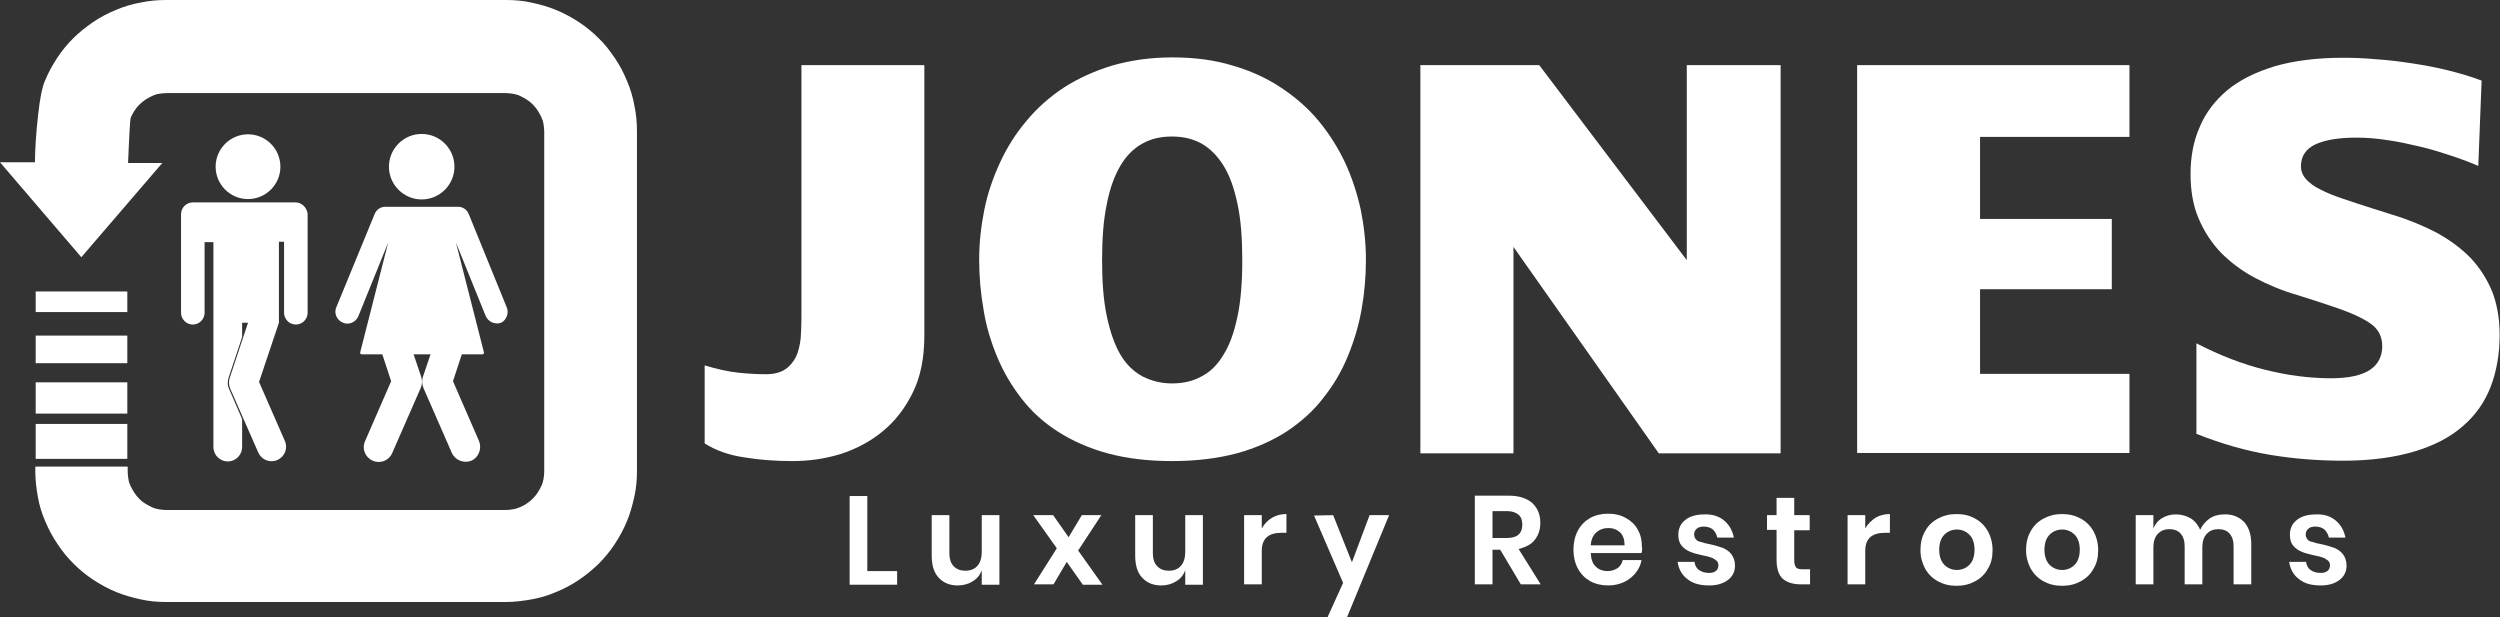
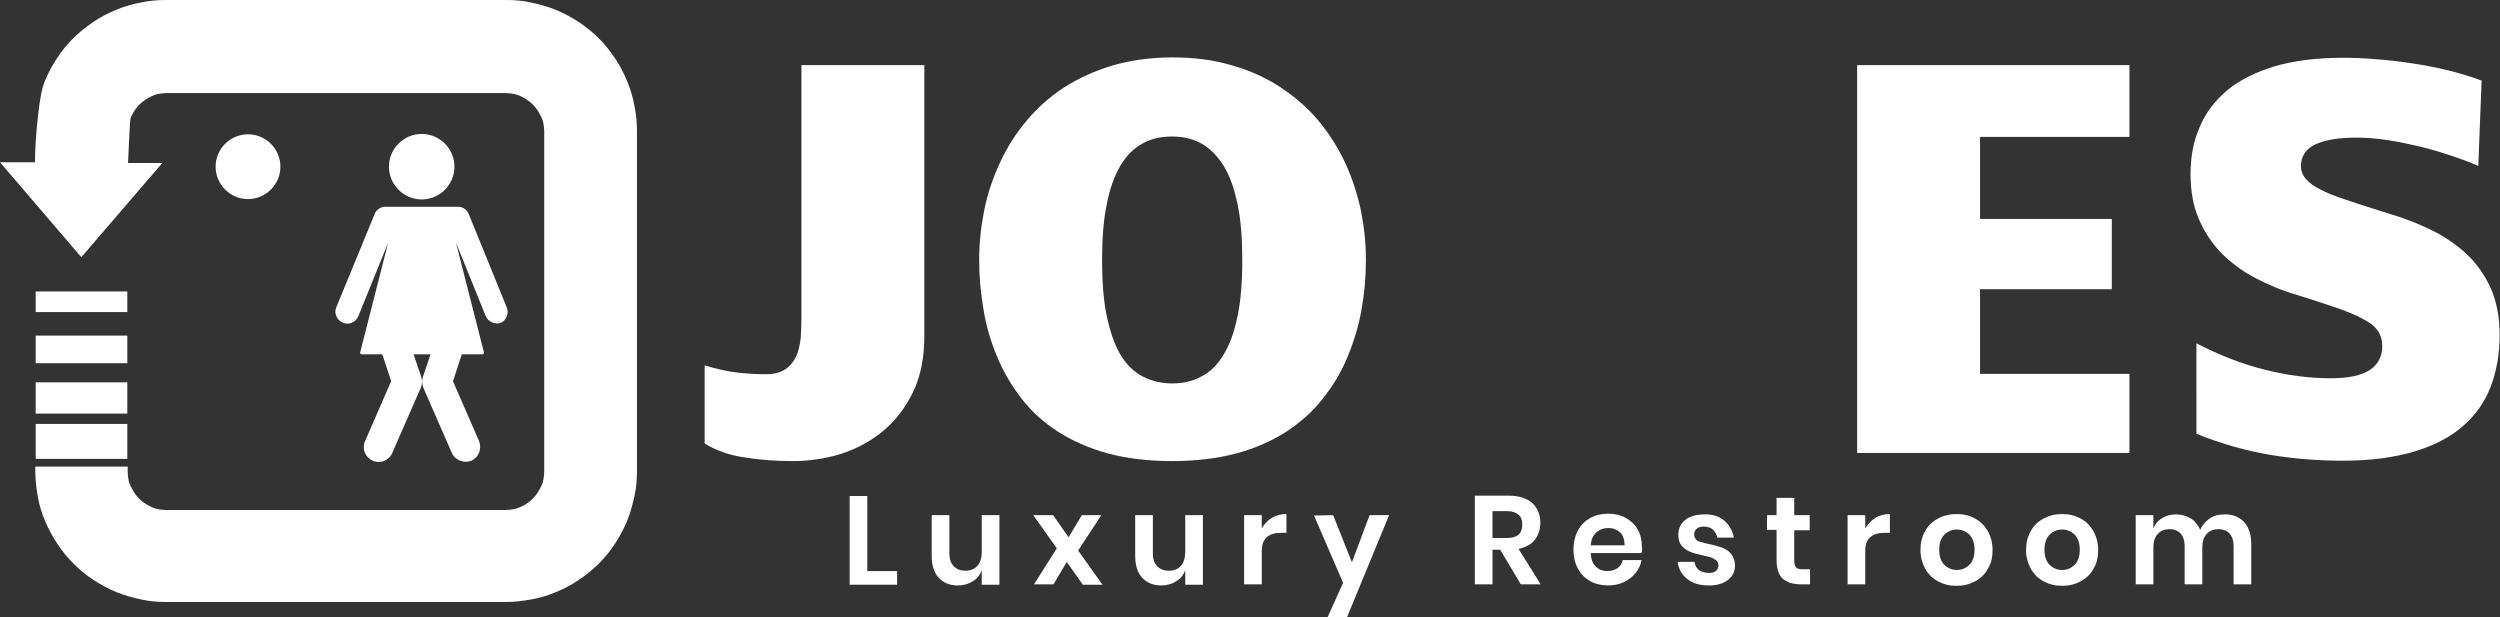
<svg xmlns="http://www.w3.org/2000/svg" version="1.1" id="Layer_1" x="0px" y="0px" viewBox="0 0 679.4 167.8" style="enable-background:new 0 0 679.4 167.8;" xml:space="preserve">
  <rect x="0" y="0" width="679.4" height="167.8" fill="#333333" stroke="none" />
  <style type="text/css">
	.st0{fill:#FFFFFF;}
	.st1{fill-rule:evenodd;clip-rule:evenodd;fill:#FFFFFF;}
</style>
  <g>
    <g>
      <path class="st0" d="M215.4,125.3c-4.5,0-8.9-0.3-13.1-1c-4.2-0.6-7.8-1.9-10.8-3.8V99.3c3.3,1,6.4,1.7,9.3,2    c2.9,0.3,5.3,0.4,7.4,0.4c2.2,0,4-0.5,5.3-1.4s2.2-2.1,2.9-3.5c0.6-1.4,1-3.1,1.2-4.9c0.1-1.8,0.2-3.6,0.2-5.4V17.7h33.4v73.5    c0,6-1,11.1-3.1,15.4s-4.8,7.8-8.2,10.6c-3.4,2.8-7.2,4.8-11.5,6.2C224.1,124.7,219.8,125.3,215.4,125.3z" />
      <path class="st0" d="M318.5,125.3c-6.5,0-12.3-0.7-17.5-2.1c-5.1-1.4-9.6-3.4-13.5-5.9s-7.2-5.5-9.9-9c-2.7-3.5-4.9-7.2-6.6-11.3    c-1.7-4.1-3-8.3-3.7-12.8c-0.8-4.5-1.2-9-1.2-13.6s0.5-9.1,1.4-13.6s2.4-8.8,4.3-12.9s4.3-7.9,7.2-11.3c2.9-3.5,6.3-6.5,10.1-9    c3.9-2.5,8.3-4.5,13.2-6c4.9-1.4,10.3-2.2,16.3-2.2s11.4,0.7,16.3,2.2c4.9,1.4,9.3,3.4,13.2,6s7.3,5.5,10.2,9    c2.9,3.5,5.3,7.3,7.2,11.3c1.9,4.1,3.3,8.4,4.3,12.9c0.9,4.5,1.4,9,1.4,13.6s-0.4,9.2-1.2,13.6c-0.8,4.5-2.1,8.7-3.8,12.8    c-1.7,4.1-3.9,7.8-6.7,11.3c-2.7,3.5-6,6.4-9.9,9c-3.9,2.5-8.4,4.5-13.5,5.9C330.8,124.6,325,125.3,318.5,125.3z M299.5,70.7    c0,6,0.4,11.1,1.3,15.3c0.9,4.2,2.1,7.7,3.7,10.4c1.6,2.7,3.6,4.6,6,5.9c2.4,1.2,5,1.9,8,1.9s5.7-0.6,8-1.9c2.4-1.2,4.4-3.2,6-5.9    c1.7-2.7,2.9-6.1,3.8-10.4c0.9-4.2,1.3-9.3,1.3-15.3s-0.4-11.1-1.3-15.3s-2.1-7.7-3.8-10.4c-1.7-2.7-3.7-4.7-6-6    c-2.4-1.3-5-1.9-8-1.9s-5.7,0.6-8,1.9c-2.4,1.3-4.4,3.3-6,6s-2.9,6.2-3.7,10.4C299.9,59.6,299.5,64.7,299.5,70.7z" />
-       <path class="st0" d="M386,17.7h32.3l40.1,53v-53h25.5v105.5h-33.1l-39.5-56.1v56.1H386V17.7z" />
      <path class="st0" d="M504.7,17.7h74v19.5h-40.6v22.3h35.8v19.1h-35.8v23h40.6v21.5h-74V17.7z" />
      <path class="st0" d="M673.5,45.1c-2-0.9-4.4-1.8-7.1-2.7c-2.7-0.9-5.5-1.8-8.5-2.5s-6-1.4-9-1.8c-3-0.5-5.9-0.7-8.6-0.7    c-4.7,0-8.3,0.6-11,1.8c-2.6,1.2-4,3.2-4,6c0,1.3,0.5,2.5,1.4,3.5s2.2,2,3.9,2.8c1.7,0.9,3.7,1.7,6.1,2.5c2.4,0.8,5,1.7,7.9,2.6    l5.4,1.7c4.6,1.4,8.7,3.1,12.3,5c3.6,2,6.7,4.3,9.2,6.9c2.5,2.7,4.4,5.7,5.8,9.1c1.3,3.4,2,7.3,2,11.7c0,5.1-0.8,9.8-2.4,14    c-1.6,4.2-4.1,7.8-7.6,10.8c-3.4,3-7.8,5.3-13.2,6.9c-5.3,1.6-11.8,2.5-19.3,2.5c-6.7,0-13.3-0.5-19.9-1.6c-6.6-1.1-13.2-3-20-5.7    V93.3c6.4,3.3,12.6,5.7,18.7,7.2c6,1.5,12,2.3,17.9,2.3c4.8,0,8.3-0.8,10.6-2.3c2.2-1.5,3.3-3.7,3.3-6.4c0-1.6-0.4-3-1.2-4.2    s-2.1-2.2-4-3.2c-1.8-1-4.2-2-7.1-3c-2.9-1-6.5-2.2-10.7-3.5c-4.2-1.2-8-2.8-11.6-4.7c-3.6-1.9-6.6-4.2-9.2-6.8    c-2.6-2.7-4.6-5.8-6.1-9.3s-2.2-7.6-2.2-12.1c0-4.7,0.8-9,2.5-12.8c1.6-3.9,4.2-7.2,7.5-10c3.4-2.8,7.7-4.9,12.9-6.5    c5.2-1.5,11.4-2.3,18.5-2.3c2.8,0,5.8,0.1,9,0.4c3.2,0.2,6.4,0.6,9.7,1.1s6.6,1.1,9.8,1.9s6.3,1.7,9.2,2.8L673.5,45.1z" />
    </g>
    <g>
      <path class="st0" d="M235.7,155.2h8.1v3.7h-12.9v-24.1h4.8L235.7,155.2L235.7,155.2z" />
      <path class="st0" d="M271.6,140v18.9h-4.8V155c-0.5,1.3-1.3,2.3-2.5,3c-1.1,0.7-2.5,1.1-4,1.1c-2.2,0-3.9-0.7-5.2-2.1    c-1.3-1.4-1.9-3.4-1.9-6v-11h4.8v10.4c0,1.5,0.4,2.7,1.2,3.5c0.8,0.8,1.8,1.2,3.1,1.2c1.4,0,2.5-0.4,3.3-1.3s1.2-2.2,1.2-3.8v-10    L271.6,140L271.6,140z" />
      <path class="st0" d="M294.2,158.8l-4.3-6.1l-3.6,6.1H281l6.2-9.8l-6.4-9h5.4l4.2,6l3.6-6h5.3l-6.3,9.6l6.6,9.3h-5.4V158.8z" />
      <path class="st0" d="M326.9,140v18.9h-4.8V155c-0.5,1.3-1.3,2.3-2.5,3c-1.1,0.7-2.5,1.1-4,1.1c-2.2,0-3.9-0.7-5.2-2.1    c-1.3-1.4-1.9-3.4-1.9-6v-11h4.8v10.4c0,1.5,0.4,2.7,1.2,3.5c0.8,0.8,1.8,1.2,3.1,1.2c1.4,0,2.5-0.4,3.3-1.3s1.2-2.2,1.2-3.8v-10    L326.9,140L326.9,140z" />
      <path class="st0" d="M345.7,140.7c1.2-0.7,2.5-1,3.9-1v5.1h-1.4c-3.5,0-5.3,1.6-5.3,4.9v9.1h-4.8V140h4.8v3.6    C343.6,142.4,344.5,141.4,345.7,140.7z" />
      <path class="st0" d="M362.3,140l5.1,12.8l4.8-12.8h5.3L366,167.9h-5.3l4.3-9.5l-7.9-18.3L362.3,140L362.3,140z" />
      <path class="st0" d="M413.3,158.8l-5.6-9.4h-2.1v9.4h-4.8v-24.1h9.2c2.8,0,4.9,0.7,6.4,2c1.5,1.4,2.2,3.2,2.2,5.4    c0,1.8-0.5,3.3-1.5,4.6s-2.5,2-4.4,2.5l6,9.6H413.3z M405.6,146.2h4c2.7,0,4.1-1.2,4.1-3.6c0-1.2-0.3-2.1-1-2.7s-1.7-1-3.1-1h-4    V146.2z" />
      <path class="st0" d="M446.1,150.3h-13.8c0.1,1.7,0.5,2.9,1.4,3.7c0.8,0.8,1.9,1.2,3.1,1.2c1.1,0,2-0.3,2.8-0.8    c0.7-0.5,1.2-1.3,1.4-2.2h5.1c-0.2,1.3-0.8,2.5-1.6,3.5c-0.8,1-1.9,1.9-3.2,2.5c-1.3,0.6-2.7,0.9-4.3,0.9c-1.8,0-3.5-0.4-4.9-1.2    s-2.5-1.9-3.3-3.4s-1.2-3.2-1.2-5.1s0.4-3.7,1.2-5.2c0.8-1.5,1.9-2.6,3.3-3.4c1.4-0.8,3.1-1.2,4.9-1.2c1.9,0,3.5,0.4,4.9,1.2    s2.5,1.8,3.2,3.2c0.8,1.4,1.1,2.9,1.1,4.6C446.3,149.2,446.3,149.7,446.1,150.3z M440.3,144.7c-0.9-0.8-1.9-1.2-3.2-1.2    c-1.3,0-2.4,0.4-3.3,1.2s-1.4,2-1.5,3.5h9.2C441.5,146.7,441.1,145.5,440.3,144.7z" />
      <path class="st0" d="M468.6,141.5c1.4,1.2,2.2,2.7,2.6,4.6h-4.5c-0.2-0.9-0.6-1.6-1.2-2.2c-0.6-0.5-1.5-0.8-2.5-0.8    c-0.8,0-1.5,0.2-1.9,0.6c-0.5,0.4-0.7,0.9-0.7,1.6c0,0.5,0.2,0.9,0.5,1.3s0.8,0.6,1.4,0.7c0.5,0.2,1.3,0.4,2.4,0.6    c1.4,0.3,2.6,0.7,3.5,1c0.9,0.4,1.7,0.9,2.3,1.7c0.6,0.8,1,1.8,1,3.1c0,1.6-0.6,2.9-1.9,3.9s-3,1.5-5.1,1.5    c-2.5,0-4.4-0.5-5.9-1.7c-1.5-1.1-2.4-2.7-2.7-4.7h4.6c0.1,0.9,0.5,1.7,1.2,2.2s1.6,0.8,2.8,0.8c0.8,0,1.4-0.2,1.9-0.6    c0.4-0.4,0.6-0.9,0.6-1.5c0-0.5-0.2-1-0.6-1.3s-0.8-0.6-1.4-0.8s-1.3-0.4-2.4-0.6c-1.4-0.3-2.5-0.6-3.4-1s-1.6-0.9-2.2-1.6    c-0.6-0.7-0.9-1.7-0.9-3c0-1.6,0.6-3,1.9-4c1.2-1,3-1.5,5.2-1.5C465.3,139.7,467.2,140.3,468.6,141.5z" />
      <path class="st0" d="M491.9,154.7v4.1h-2.5c-2.1,0-3.7-0.5-4.9-1.5c-1.1-1-1.7-2.7-1.7-5.1V144h-2.6v-4h2.6v-4.7h4.8v4.7h4.2v4.1    h-4.2v8.2c0,0.9,0.2,1.5,0.5,1.9s1,0.5,1.8,0.5H491.9z" />
      <path class="st0" d="M509.7,140.7c1.2-0.7,2.5-1,3.9-1v5.1h-1.4c-3.5,0-5.3,1.6-5.3,4.9v9.1h-4.8V140h4.8v3.6    C507.6,142.4,508.6,141.4,509.7,140.7z" />
      <path class="st0" d="M536.7,140.9c1.5,0.8,2.6,1.9,3.5,3.4c0.8,1.5,1.3,3.2,1.3,5.2s-0.4,3.7-1.3,5.1c-0.8,1.5-2,2.6-3.5,3.4    c-1.5,0.8-3.1,1.2-5,1.2s-3.5-0.4-5-1.2s-2.6-1.9-3.5-3.4c-0.8-1.5-1.3-3.2-1.3-5.1s0.4-3.7,1.3-5.2c0.8-1.5,2-2.6,3.5-3.4    s3.1-1.2,5-1.2S535.3,140.1,536.7,140.9z M528.4,145.3c-0.9,0.9-1.4,2.3-1.4,4.1s0.5,3.2,1.4,4.1c0.9,0.9,2.1,1.4,3.4,1.4    s2.5-0.5,3.4-1.4s1.4-2.3,1.4-4.1s-0.5-3.2-1.4-4.1c-0.9-0.9-2.1-1.4-3.4-1.4S529.3,144.4,528.4,145.3z" />
      <path class="st0" d="M565.4,140.9c1.5,0.8,2.6,1.9,3.5,3.4c0.8,1.5,1.3,3.2,1.3,5.2s-0.4,3.7-1.3,5.1c-0.8,1.5-2,2.6-3.5,3.4    c-1.5,0.8-3.1,1.2-5,1.2s-3.5-0.4-5-1.2s-2.6-1.9-3.5-3.4c-0.8-1.5-1.3-3.2-1.3-5.1s0.4-3.7,1.3-5.2c0.8-1.5,2-2.6,3.5-3.4    s3.1-1.2,5-1.2S563.9,140.1,565.4,140.9z M557,145.3c-0.9,0.9-1.4,2.3-1.4,4.1s0.5,3.2,1.4,4.1c0.9,0.9,2.1,1.4,3.4,1.4    s2.5-0.5,3.4-1.4s1.4-2.3,1.4-4.1s-0.5-3.2-1.4-4.1c-0.9-0.9-2.1-1.4-3.4-1.4S557.9,144.4,557,145.3z" />
      <path class="st0" d="M609.8,141.8c1.3,1.4,2,3.4,2,6v11H607v-10.4c0-1.5-0.4-2.6-1.1-3.4c-0.7-0.8-1.8-1.2-3-1.2    c-1.3,0-2.4,0.4-3.2,1.3c-0.8,0.8-1.2,2.1-1.2,3.7v10h-4.8v-10.4c0-1.5-0.4-2.6-1.1-3.4c-0.7-0.8-1.8-1.2-3-1.2    c-1.3,0-2.4,0.4-3.2,1.3c-0.8,0.8-1.2,2.1-1.2,3.7v10h-4.8V140h4.8v3.6c0.5-1.2,1.3-2.2,2.4-2.8c1.1-0.7,2.3-1,3.8-1    s2.8,0.4,4,1.1c1.1,0.7,2,1.8,2.5,3.1c0.6-1.3,1.5-2.3,2.6-3.1c1.2-0.8,2.5-1.1,3.9-1.1C606.6,139.7,608.4,140.4,609.8,141.8z" />
-       <path class="st0" d="M634.8,141.5c1.4,1.2,2.2,2.7,2.6,4.6h-4.5c-0.2-0.9-0.6-1.6-1.2-2.2c-0.6-0.5-1.5-0.8-2.5-0.8    c-0.8,0-1.5,0.2-1.9,0.6c-0.5,0.4-0.7,0.9-0.7,1.6c0,0.5,0.2,0.9,0.5,1.3s0.8,0.6,1.4,0.7c0.5,0.2,1.3,0.4,2.4,0.6    c1.4,0.3,2.6,0.7,3.5,1c0.9,0.4,1.7,0.9,2.3,1.7s1,1.8,1,3.1c0,1.6-0.6,2.9-1.9,3.9c-1.3,1-3,1.5-5.1,1.5c-2.5,0-4.4-0.5-5.9-1.7    c-1.5-1.1-2.4-2.7-2.7-4.7h4.6c0.1,0.9,0.5,1.7,1.2,2.2s1.6,0.8,2.8,0.8c0.8,0,1.4-0.2,1.9-0.6c0.4-0.4,0.6-0.9,0.6-1.5    c0-0.5-0.2-1-0.6-1.3s-0.8-0.6-1.4-0.8c-0.6-0.2-1.3-0.4-2.4-0.6c-1.4-0.3-2.5-0.6-3.4-1s-1.6-0.9-2.2-1.6c-0.6-0.7-0.9-1.7-0.9-3    c0-1.6,0.6-3,1.9-4c1.2-1,3-1.5,5.2-1.5C631.6,139.7,633.4,140.3,634.8,141.5z" />
    </g>
  </g>
  <g>
    <path class="st1" d="M9.7,123.6v-8.4h24.9v9.5H9.7V123.6L9.7,123.6z M173.1,35.7V128c0,2.4-0.2,4.7-0.7,6.9c-0.5,2.3-1.1,4.5-2,6.7   s-2,4.2-3.3,6.2s-2.8,3.8-4.4,5.4l-0.3,0.3l0,0c-1.6,1.5-3.3,2.9-5.1,4.1c-1.9,1.3-4,2.4-6.2,3.3c-2.1,0.9-4.4,1.6-6.7,2   s-4.6,0.7-6.9,0.7H45.2c-2.4,0-4.7-0.2-6.9-0.7c-2.3-0.5-4.5-1.1-6.7-2s-4.2-2-6.2-3.3s-3.8-2.8-5.4-4.4c-1.6-1.6-3.1-3.4-4.4-5.4   c-1.3-1.9-2.4-4-3.3-6.1c-0.9-2.1-1.6-4.3-2-6.6c-0.4-2.2-0.7-4.6-0.7-6.9v-1.4h25.1v1.4c0,0.7,0.1,1.4,0.2,2   c0.1,0.7,0.3,1.3,0.6,1.9c0.3,0.6,0.6,1.2,1,1.8s0.8,1.1,1.3,1.6l0.3,0.3c0.4,0.4,0.8,0.7,1.3,1c0.6,0.4,1.2,0.7,1.8,1   s1.3,0.5,1.9,0.6c0.7,0.1,1.3,0.2,2,0.2h92.3c0.7,0,1.4-0.1,2-0.2c0.7-0.1,1.3-0.3,2-0.6c0.6-0.3,1.3-0.6,1.8-1   c0.6-0.4,1.1-0.8,1.6-1.3s0.9-1,1.3-1.6c0.4-0.6,0.7-1.2,1-1.8s0.5-1.3,0.6-1.9c0.1-0.7,0.2-1.3,0.2-2V35.7c0-0.7-0.1-1.4-0.2-2   c-0.1-0.7-0.3-1.3-0.6-1.9s-0.6-1.2-1-1.8c-0.4-0.6-0.8-1.1-1.3-1.6s-1-0.9-1.6-1.3s-1.2-0.7-1.8-1s-1.3-0.5-1.9-0.6   c-0.7-0.1-1.3-0.2-2-0.2H45.2c-0.7,0-1.4,0.1-2,0.2c-0.7,0.1-1.3,0.3-1.9,0.6c-0.6,0.3-1.2,0.6-1.8,1s-1.1,0.8-1.6,1.3   s-0.9,1-1.3,1.6c-0.4,0.6-0.7,1.2-1,1.8c-0.2,0.4-0.3,2-0.4,4c-0.2,3.1-0.3,7-0.4,8.5h9.3l-22,25.6L0,44.1h9.5   c0-2.9,0.3-8.3,0.9-13.2c0.4-3.7,1-7.1,1.8-8.9c0.9-2.2,2-4.2,3.3-6.2s2.8-3.8,4.4-5.4s3.5-3.1,5.4-4.4s4-2.4,6.2-3.3   c2.1-0.9,4.4-1.6,6.7-2c2.3-0.5,4.6-0.7,7-0.7h92.3c2.4,0,4.7,0.2,6.9,0.7c2.3,0.5,4.5,1.1,6.7,2s4.2,2,6.2,3.3s3.8,2.8,5.4,4.4   c1.7,1.6,3.1,3.5,4.4,5.4c1.3,1.9,2.4,4,3.3,6.2c0.9,2.1,1.6,4.4,2,6.7C172.9,31,173.1,33.3,173.1,35.7L173.1,35.7z M9.7,83.6v-4.4   h24.9v5.6H9.7V83.6L9.7,83.6z M9.7,97.5v-6.3h24.9v7.5H9.7V97.5L9.7,97.5z M9.7,111.2v-7.3h24.9v8.5H9.7V111.2L9.7,111.2z" />
    <g>
      <path class="st0" d="M123.5,45.3c0,4.9-4,8.9-8.9,8.9s-8.9-4-8.9-8.9s4-8.9,8.9-8.9C119.5,36.4,123.5,40.4,123.5,45.3z" />
      <path class="st0" d="M137.7,83.5l-10.3-25.3c-0.5-1.3-1.8-2.1-3.1-2l0,0h-19.4c-1.3-0.1-2.6,0.7-3.1,2L91.4,83.5    c-0.7,1.6,0.1,3.5,1.8,4.2c1.6,0.7,3.5-0.1,4.2-1.8l8.1-20l-7.6,29.8c-0.1,0.3,0.1,0.6,0.4,0.6h5.6l2.4,7.3l-7.1,16.3    c-0.9,2,0,4.4,2.1,5.3c2,0.9,4.4,0,5.3-2.1l7.7-17.6l0,0c0.4-0.9,0.5-1.9,0.2-3l-2.1-6.2h2.3h2.3l-2.1,6.2c-0.3,1-0.2,2.1,0.2,3    l0,0l7.7,17.6c0.9,2,3.3,2.9,5.3,2.1c2-0.9,2.9-3.3,2.1-5.3l-7.1-16.3l2.4-7.3h5.6c0.3,0,0.5-0.3,0.4-0.6l-7.6-29.8l8.1,20    c0.7,1.6,2.6,2.4,4.2,1.8C137.6,87,138.4,85.1,137.7,83.5z" />
    </g>
    <g>
-       <path class="st0" d="M80.3,55H52.4c-1.7,0-3.2,1.4-3.2,3.2V85c0,1.7,1.4,3.2,3.2,3.2c1.7,0,3.2-1.4,3.2-3.2V65.8H58v22l0,0    c0,0.1,0,0.2,0,0.3v33.4c0,2.2,1.8,3.9,3.9,3.9c2.2,0,3.9-1.8,3.9-3.9v-7.6l-3.5-8.1c-0.5-1-0.5-2.1-0.2-3.1l3.7-11.1V88    c0-0.1,0-0.2,0-0.3h1.6l-5,15.1c-0.3,1-0.2,2,0.2,2.9l0,0l7.6,17.3c0.9,2,3.2,2.9,5.2,2s2.9-3.2,2-5.2l-7-16l5.4-16.1v-22h1.4V85    c0,1.7,1.4,3.2,3.2,3.2c1.7,0,3.2-1.4,3.2-3.2V58.1C83.4,56.4,82,55,80.3,55z" />
      <path class="st0" d="M67.4,54.1c4.8,0,8.8-3.9,8.8-8.8c0-4.8-3.9-8.8-8.8-8.8c-4.8,0-8.8,3.9-8.8,8.8    C58.6,50.1,62.5,54.1,67.4,54.1z" />
    </g>
  </g>
</svg>